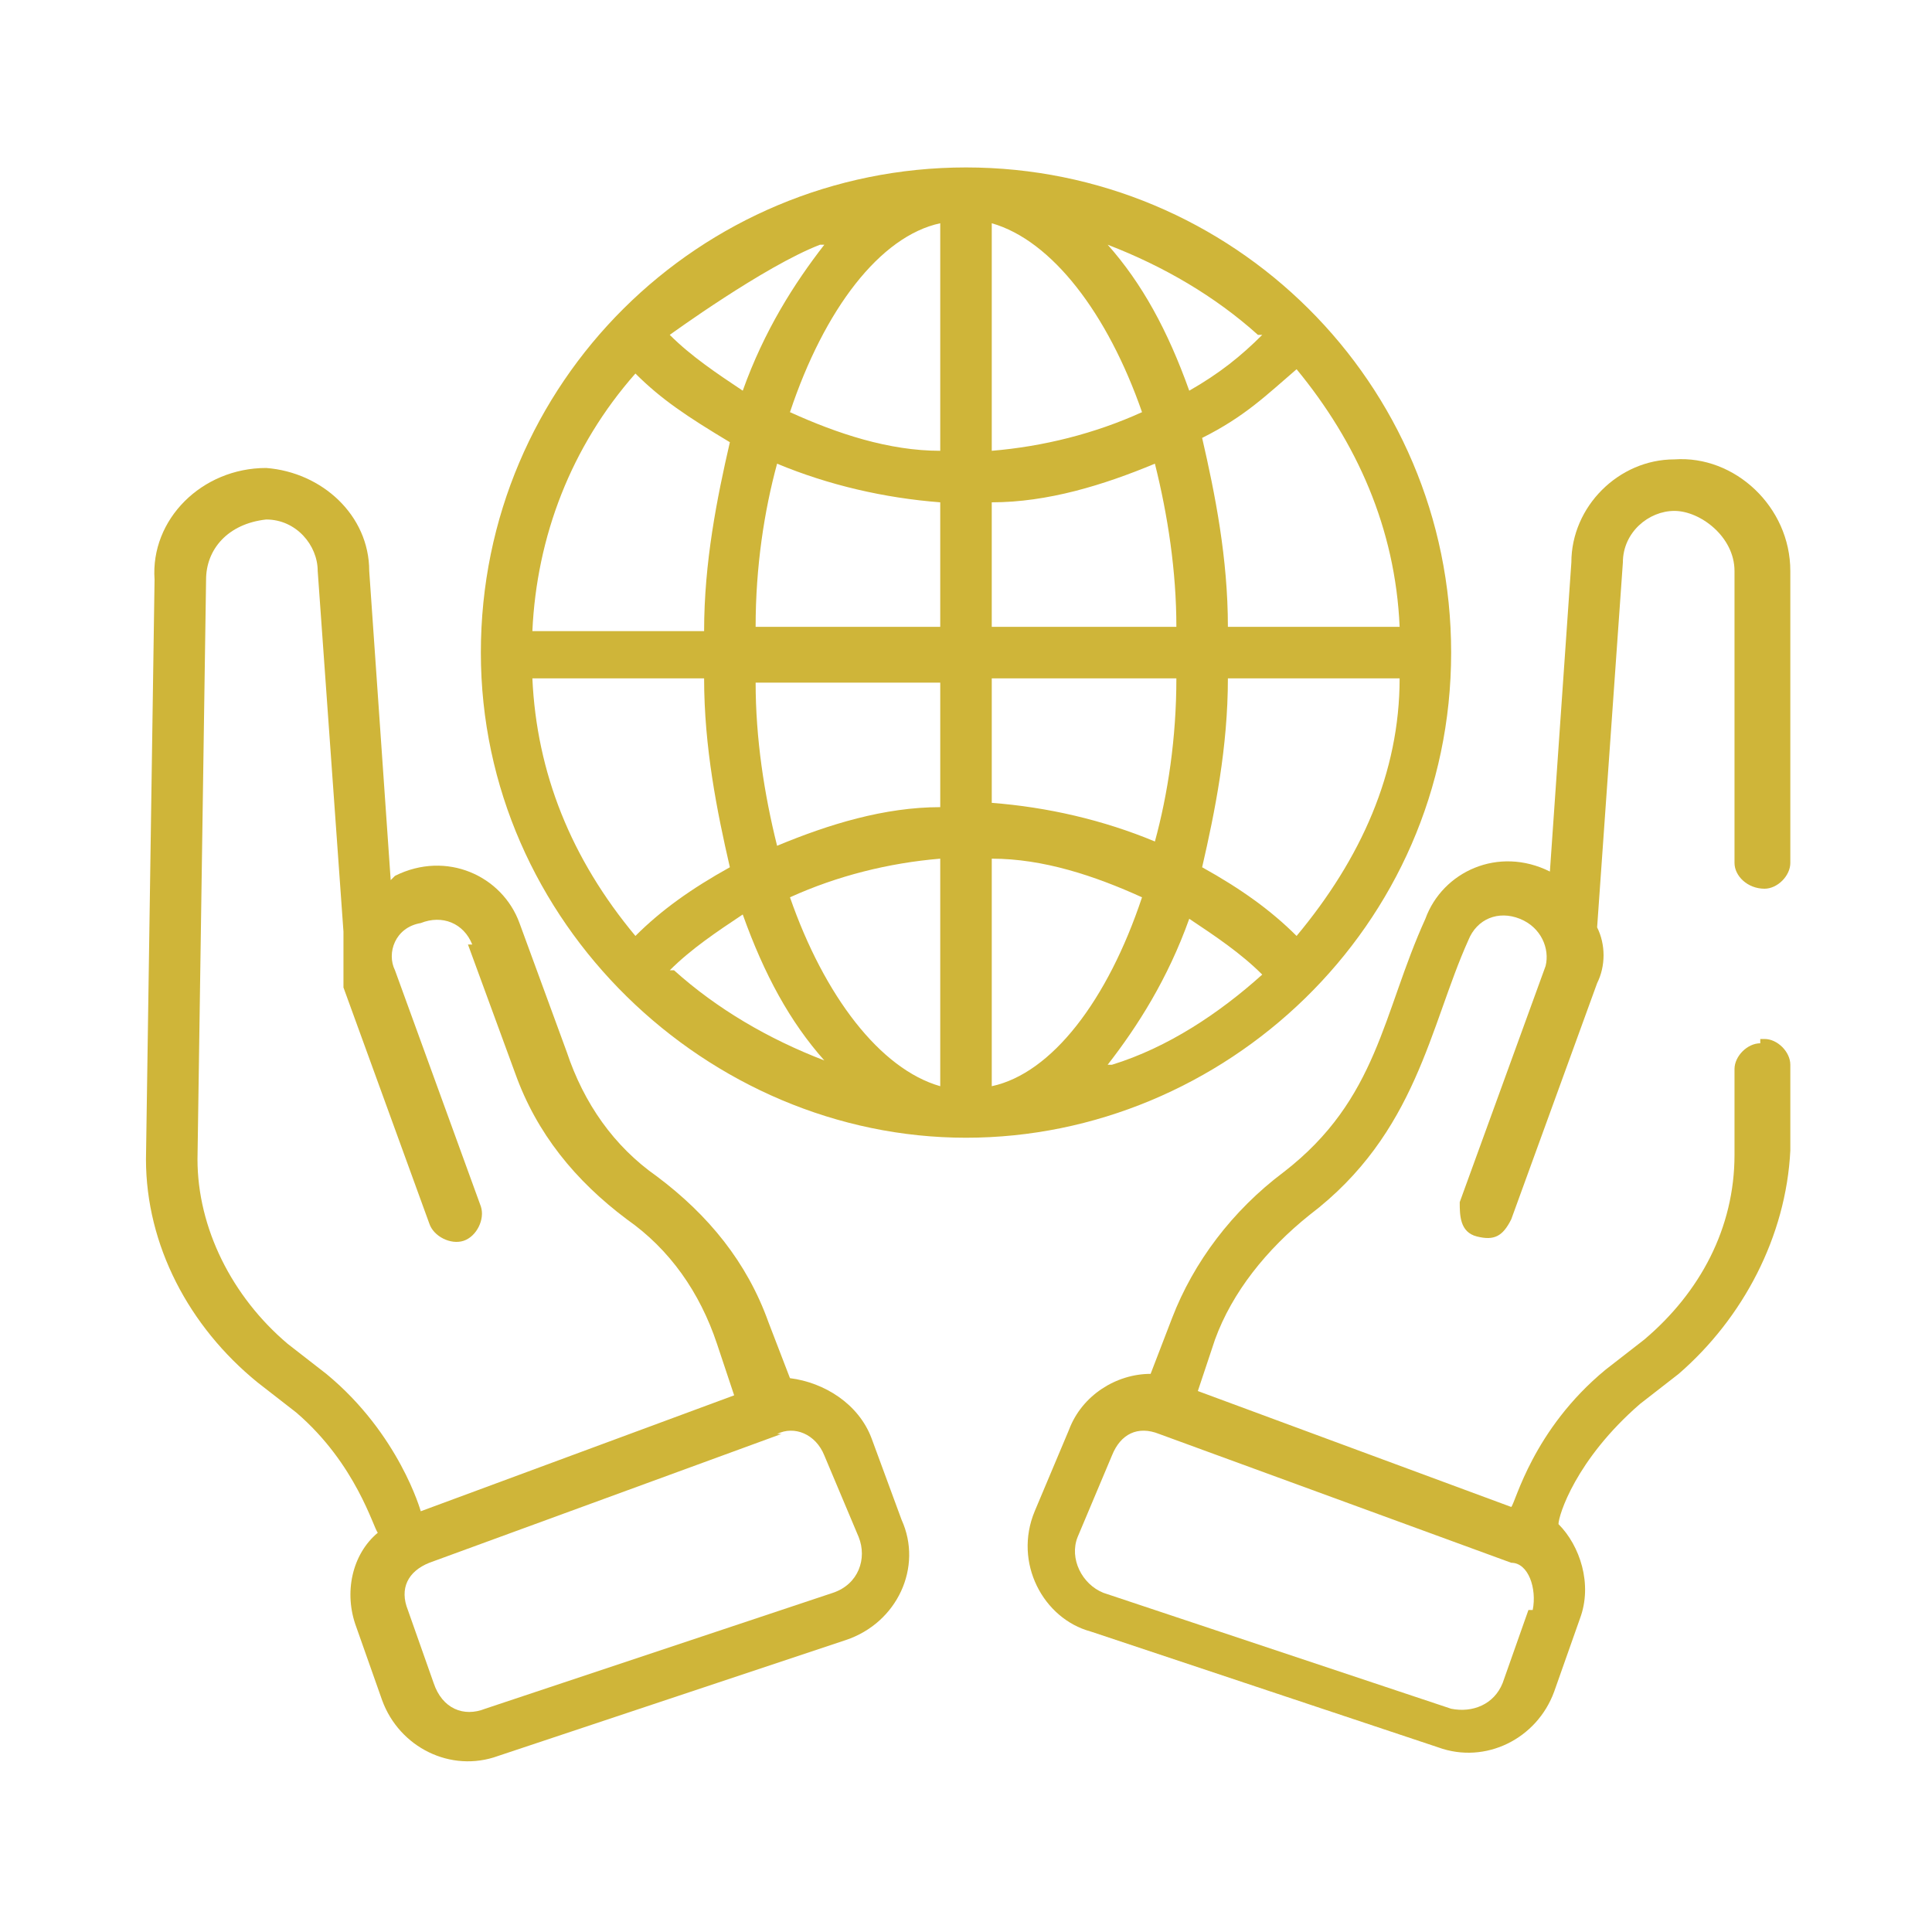
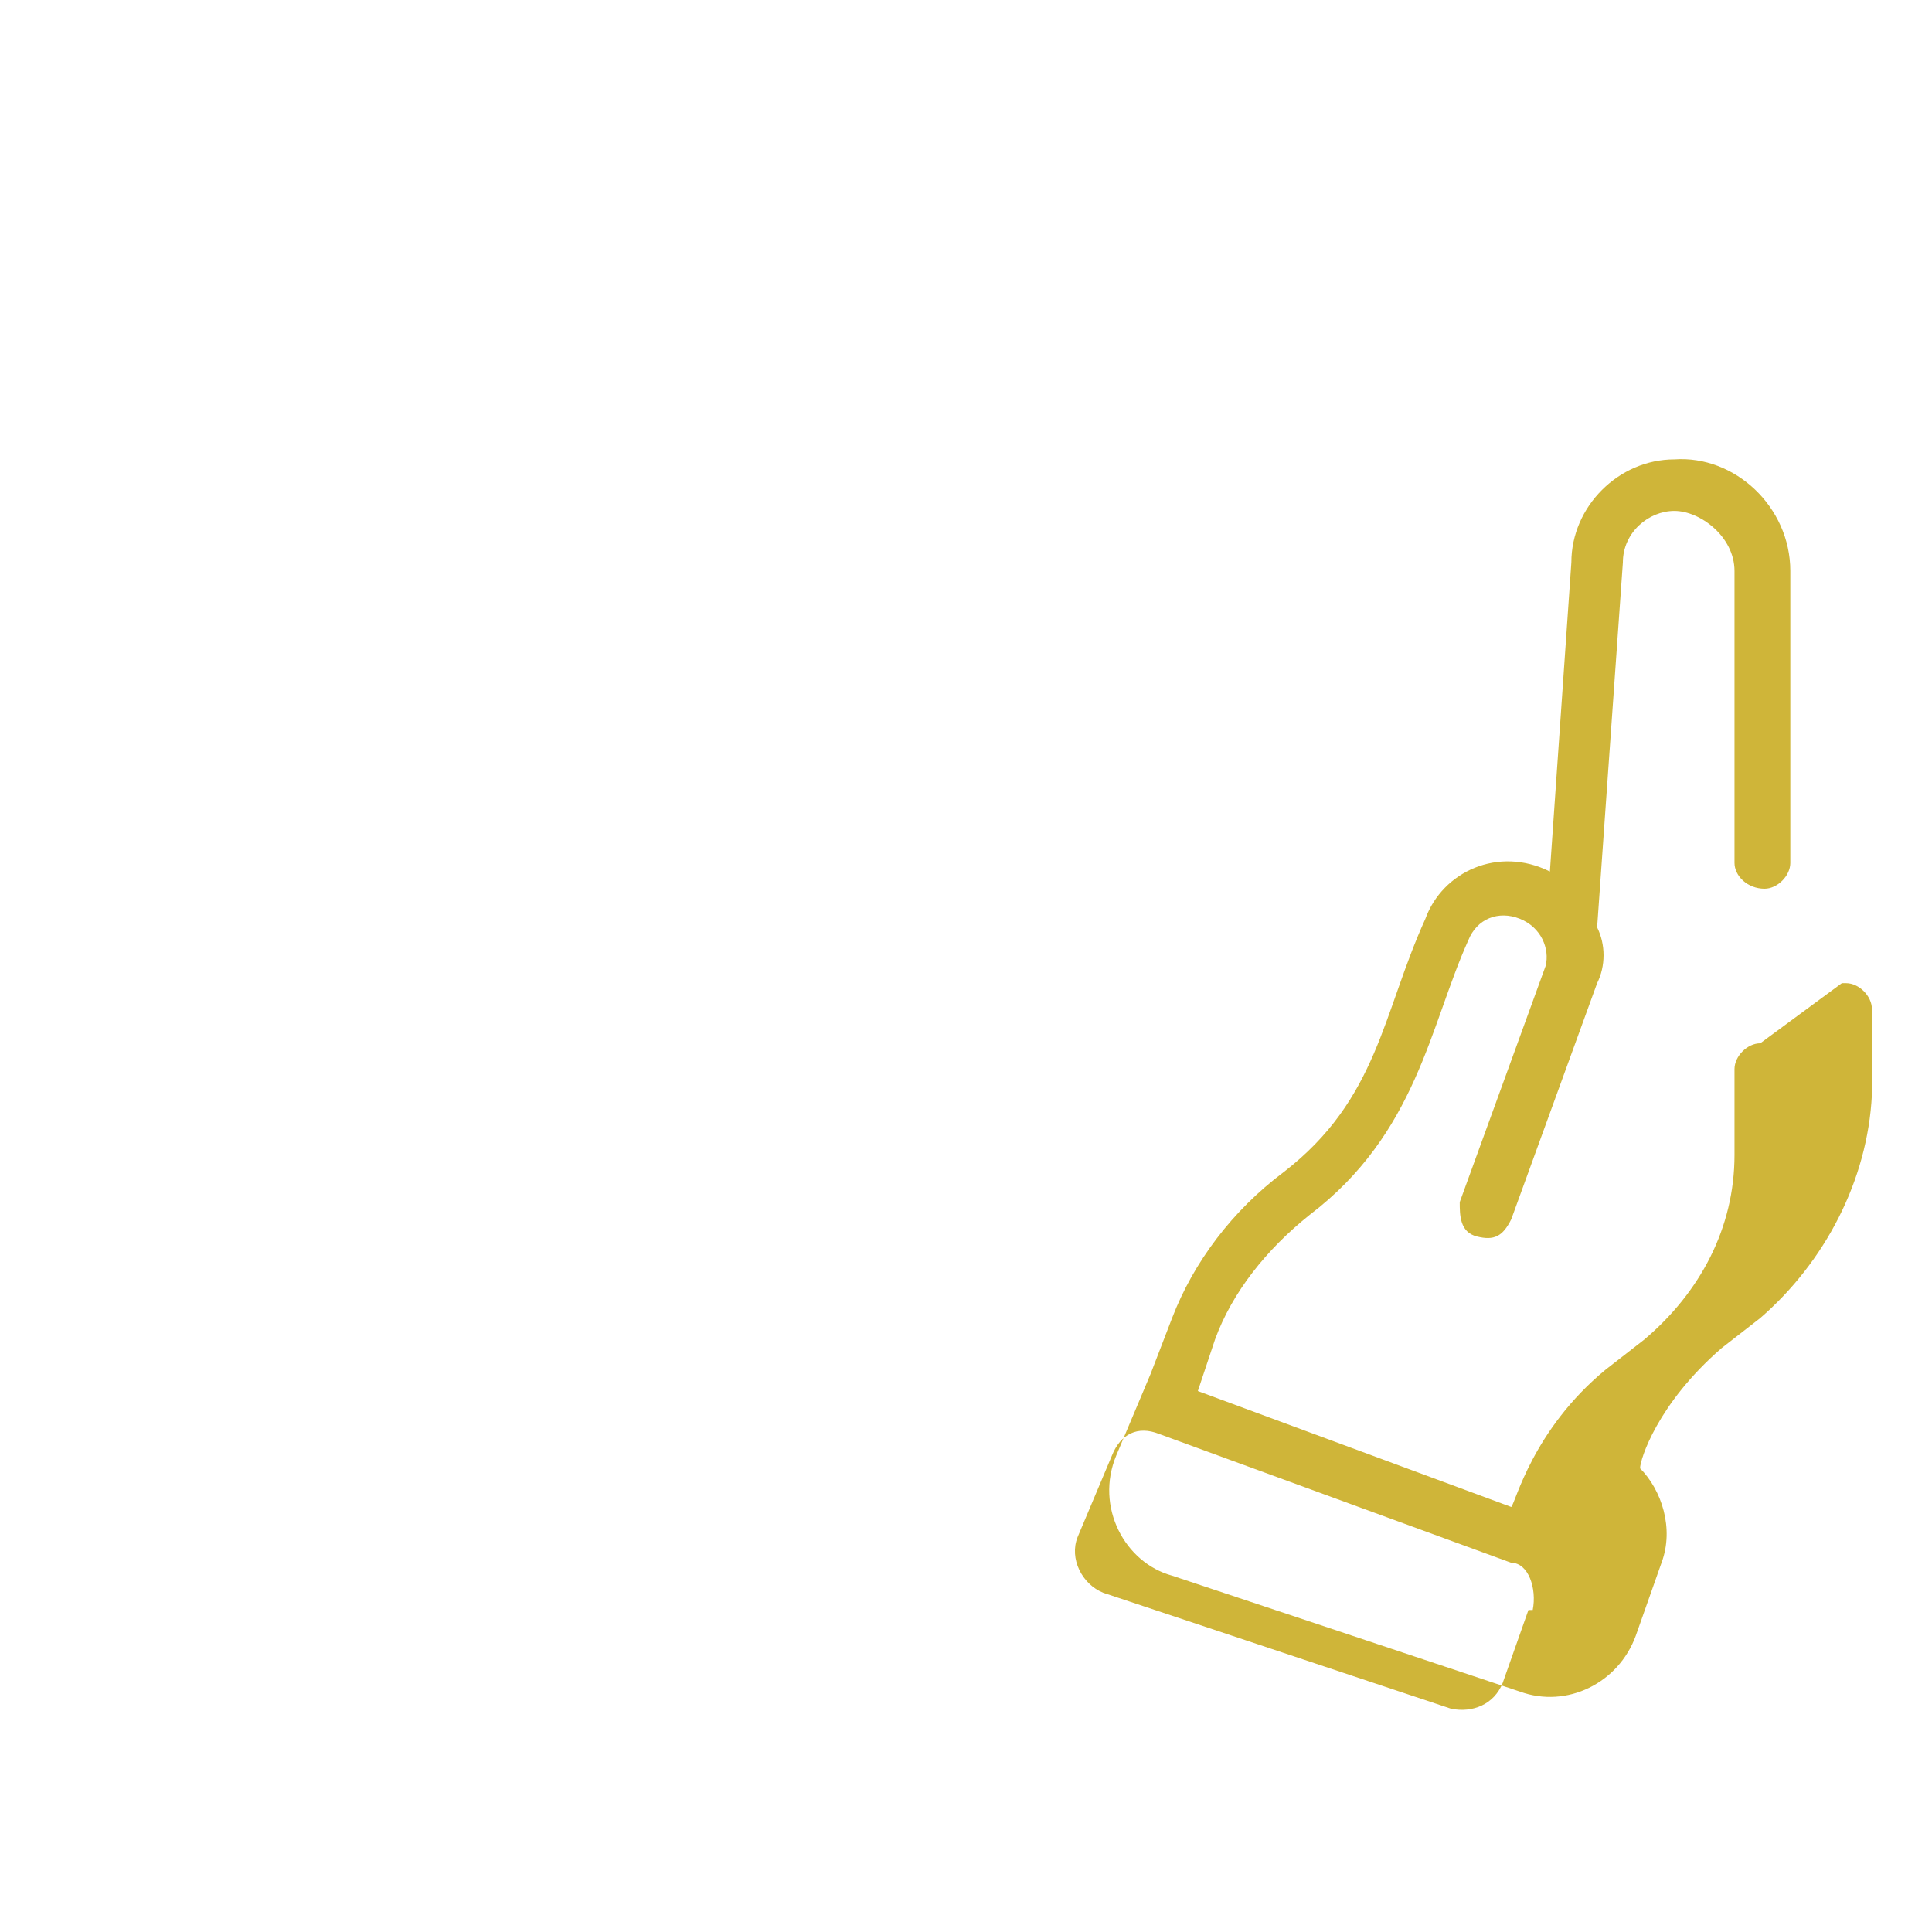
<svg xmlns="http://www.w3.org/2000/svg" id="Layer_2" version="1.1" viewBox="0 0 45 45">
  <defs>
    <style>
      .st0 {
        fill: none;
      }

      .st1 {
        fill: #cfb539;
      }
    </style>
  </defs>
  <g id="Layer_1-2">
    <g id="_17_International_Business">
-       <path class="st1" d="M9.1,20.5l-.5-7.2c0-1.3-1.1-2.3-2.4-2.4-1.5,0-2.7,1.2-2.6,2.6l-.2,13.5c0,2,1,3.9,2.6,5.2l.9.7c1.4,1.2,1.8,2.7,1.9,2.8-.6.5-.8,1.4-.5,2.2l.6,1.7c.4,1.1,1.6,1.7,2.7,1.3l8.1-2.7c1.2-.4,1.8-1.7,1.3-2.8l-.7-1.9c-.3-.8-1.1-1.3-1.9-1.4l-.5-1.3c-.5-1.4-1.4-2.5-2.6-3.4-1-.7-1.7-1.7-2.1-2.9l-1.1-3c-.4-1.1-1.7-1.7-2.9-1.1h0ZM18.1,33.4c.4-.2.9,0,1.1.5l.8,1.9c.2.5,0,1.1-.6,1.3l-8.1,2.7c-.5.2-1,0-1.2-.6l-.6-1.7c-.2-.5,0-.9.5-1.1l8.2-3h0ZM10.9,22l1.1,3c.5,1.4,1.4,2.5,2.6,3.4,1,.7,1.7,1.7,2.1,2.9l.4,1.2-7.3,2.7c0,0-.5-1.8-2.2-3.2l-.9-.7c-1.3-1.1-2.1-2.7-2.1-4.3l.2-13.5c0-.7.5-1.3,1.4-1.4.7,0,1.2.6,1.2,1.2l.6,8.4c0,.4,0,.9,0,1.3l2,5.5c.1.3.5.5.8.4s.5-.5.4-.8l-2-5.5c-.2-.4,0-1,.6-1.1.5-.2,1,0,1.2.5h-.1Z" />
-       <path class="st1" d="M41,24.3c-.3,0-.6.3-.6.6v2c0,1.7-.8,3.2-2.1,4.3l-.9.7c-1.7,1.4-2.1,3.1-2.2,3.2l-7.3-2.7.4-1.2c.4-1.1,1.2-2.1,2.2-2.9,2.5-1.9,2.8-4.4,3.7-6.4.2-.5.7-.7,1.2-.5s.7.7.6,1.1l-2,5.5c0,.3,0,.7.4.8s.6,0,.8-.4l2-5.5c.2-.4.2-.9,0-1.3l.6-8.5c0-.7.6-1.2,1.2-1.2s1.4.6,1.4,1.4v6.8c0,.3.3.6.7.6h0c.3,0,.6-.3.6-.6v-6.8c0-1.5-1.3-2.7-2.7-2.6-1.3,0-2.4,1.1-2.4,2.4l-.5,7.2c-1.2-.6-2.5,0-2.9,1.1-1,2.2-1.1,4.2-3.3,5.9-1.2.9-2.1,2.1-2.6,3.4l-.5,1.3c-.8,0-1.6.5-1.9,1.3l-.8,1.9c-.5,1.2.2,2.5,1.3,2.8l8.1,2.7c1.1.4,2.3-.2,2.7-1.3l.6-1.7c.3-.8,0-1.7-.5-2.2,0-.2.4-1.5,1.9-2.8l.9-.7c1.5-1.3,2.5-3.2,2.6-5.2v-2c0-.3-.3-.6-.6-.6h-.1ZM35.6,37.5l-.6,1.7c-.2.5-.7.7-1.2.6l-8.1-2.7c-.5-.2-.8-.8-.6-1.3l.8-1.9c.2-.5.6-.7,1.1-.5l8.2,3c.4,0,.6.6.5,1.1h0Z" />
-       <path class="st1" d="M22.5,3.9h0c-6.2,0-11.3,5-11.3,11.3s5.3,11.3,11.3,11.3,11.3-4.9,11.3-11.3h0c0-6.3-5.1-11.3-11.3-11.3h0ZM19.2,5.7c-.7.9-1.4,2-1.9,3.4-.6-.4-1.2-.8-1.7-1.3,0,0,2.2-1.6,3.5-2.1h0ZM14.8,8.7c.6.6,1.2,1,2.2,1.6-.3,1.3-.6,2.8-.6,4.4h-4c.1-2.2.9-4.3,2.4-6ZM14.8,21.8c-1.5-1.8-2.3-3.8-2.4-6h4c0,1.6.3,3.1.6,4.4-.9.5-1.6,1-2.2,1.6ZM15.6,22.6c.5-.5,1.1-.9,1.7-1.3.5,1.4,1.1,2.5,1.9,3.4-1.3-.5-2.5-1.2-3.5-2.1h-.1ZM21.9,25.3c-1.4-.4-2.7-2.1-3.5-4.4,1.1-.5,2.3-.8,3.5-.9v5.3ZM21.9,18.8c-1.3,0-2.6.4-3.8.9-.3-1.2-.5-2.5-.5-3.8h4.3v3h0ZM21.9,14.6h-4.3c0-1.4.2-2.7.5-3.8,1.2.5,2.5.8,3.8.9v3h0ZM21.9,10.5c-1.2,0-2.4-.4-3.5-.9.8-2.4,2.1-4.1,3.5-4.4v5.3ZM29.4,7.8c-.5.5-1,.9-1.7,1.3-.5-1.4-1.1-2.5-1.9-3.4,1.3.5,2.5,1.2,3.5,2.1h.1ZM23.1,5.2c1.4.4,2.7,2.1,3.5,4.4-1.1.5-2.3.8-3.5.9v-5.3ZM23.1,11.7c1.3,0,2.6-.4,3.8-.9.3,1.2.5,2.5.5,3.8h-4.3v-3h0ZM23.1,15.8h4.3c0,1.4-.2,2.7-.5,3.8-1.2-.5-2.5-.8-3.8-.9v-3h0ZM23.1,25.3v-5.3c1.2,0,2.4.4,3.5.9-.8,2.4-2.1,4.1-3.5,4.4ZM25.8,24.8c.7-.9,1.4-2,1.9-3.4.6.4,1.2.8,1.7,1.3-1,.9-2.2,1.7-3.5,2.1h-.1ZM30.2,21.8c-.6-.6-1.3-1.1-2.2-1.6.3-1.3.6-2.8.6-4.4h4c0,2.2-.9,4.2-2.4,6h0ZM28.6,14.6c0-1.6-.3-3.1-.6-4.4,1-.5,1.5-1,2.2-1.6,1.4,1.7,2.3,3.7,2.4,6h-4Z" />
+       <path class="st1" d="M41,24.3c-.3,0-.6.3-.6.6v2c0,1.7-.8,3.2-2.1,4.3l-.9.7c-1.7,1.4-2.1,3.1-2.2,3.2l-7.3-2.7.4-1.2c.4-1.1,1.2-2.1,2.2-2.9,2.5-1.9,2.8-4.4,3.7-6.4.2-.5.7-.7,1.2-.5s.7.7.6,1.1l-2,5.5c0,.3,0,.7.4.8s.6,0,.8-.4l2-5.5c.2-.4.2-.9,0-1.3l.6-8.5c0-.7.6-1.2,1.2-1.2s1.4.6,1.4,1.4v6.8c0,.3.3.6.7.6h0c.3,0,.6-.3.6-.6v-6.8c0-1.5-1.3-2.7-2.7-2.6-1.3,0-2.4,1.1-2.4,2.4l-.5,7.2c-1.2-.6-2.5,0-2.9,1.1-1,2.2-1.1,4.2-3.3,5.9-1.2.9-2.1,2.1-2.6,3.4l-.5,1.3l-.8,1.9c-.5,1.2.2,2.5,1.3,2.8l8.1,2.7c1.1.4,2.3-.2,2.7-1.3l.6-1.7c.3-.8,0-1.7-.5-2.2,0-.2.4-1.5,1.9-2.8l.9-.7c1.5-1.3,2.5-3.2,2.6-5.2v-2c0-.3-.3-.6-.6-.6h-.1ZM35.6,37.5l-.6,1.7c-.2.5-.7.7-1.2.6l-8.1-2.7c-.5-.2-.8-.8-.6-1.3l.8-1.9c.2-.5.6-.7,1.1-.5l8.2,3c.4,0,.6.6.5,1.1h0Z" />
    </g>
-     <circle class="st0" cx="22.5" cy="22.5" r="22.5" />
  </g>
</svg>